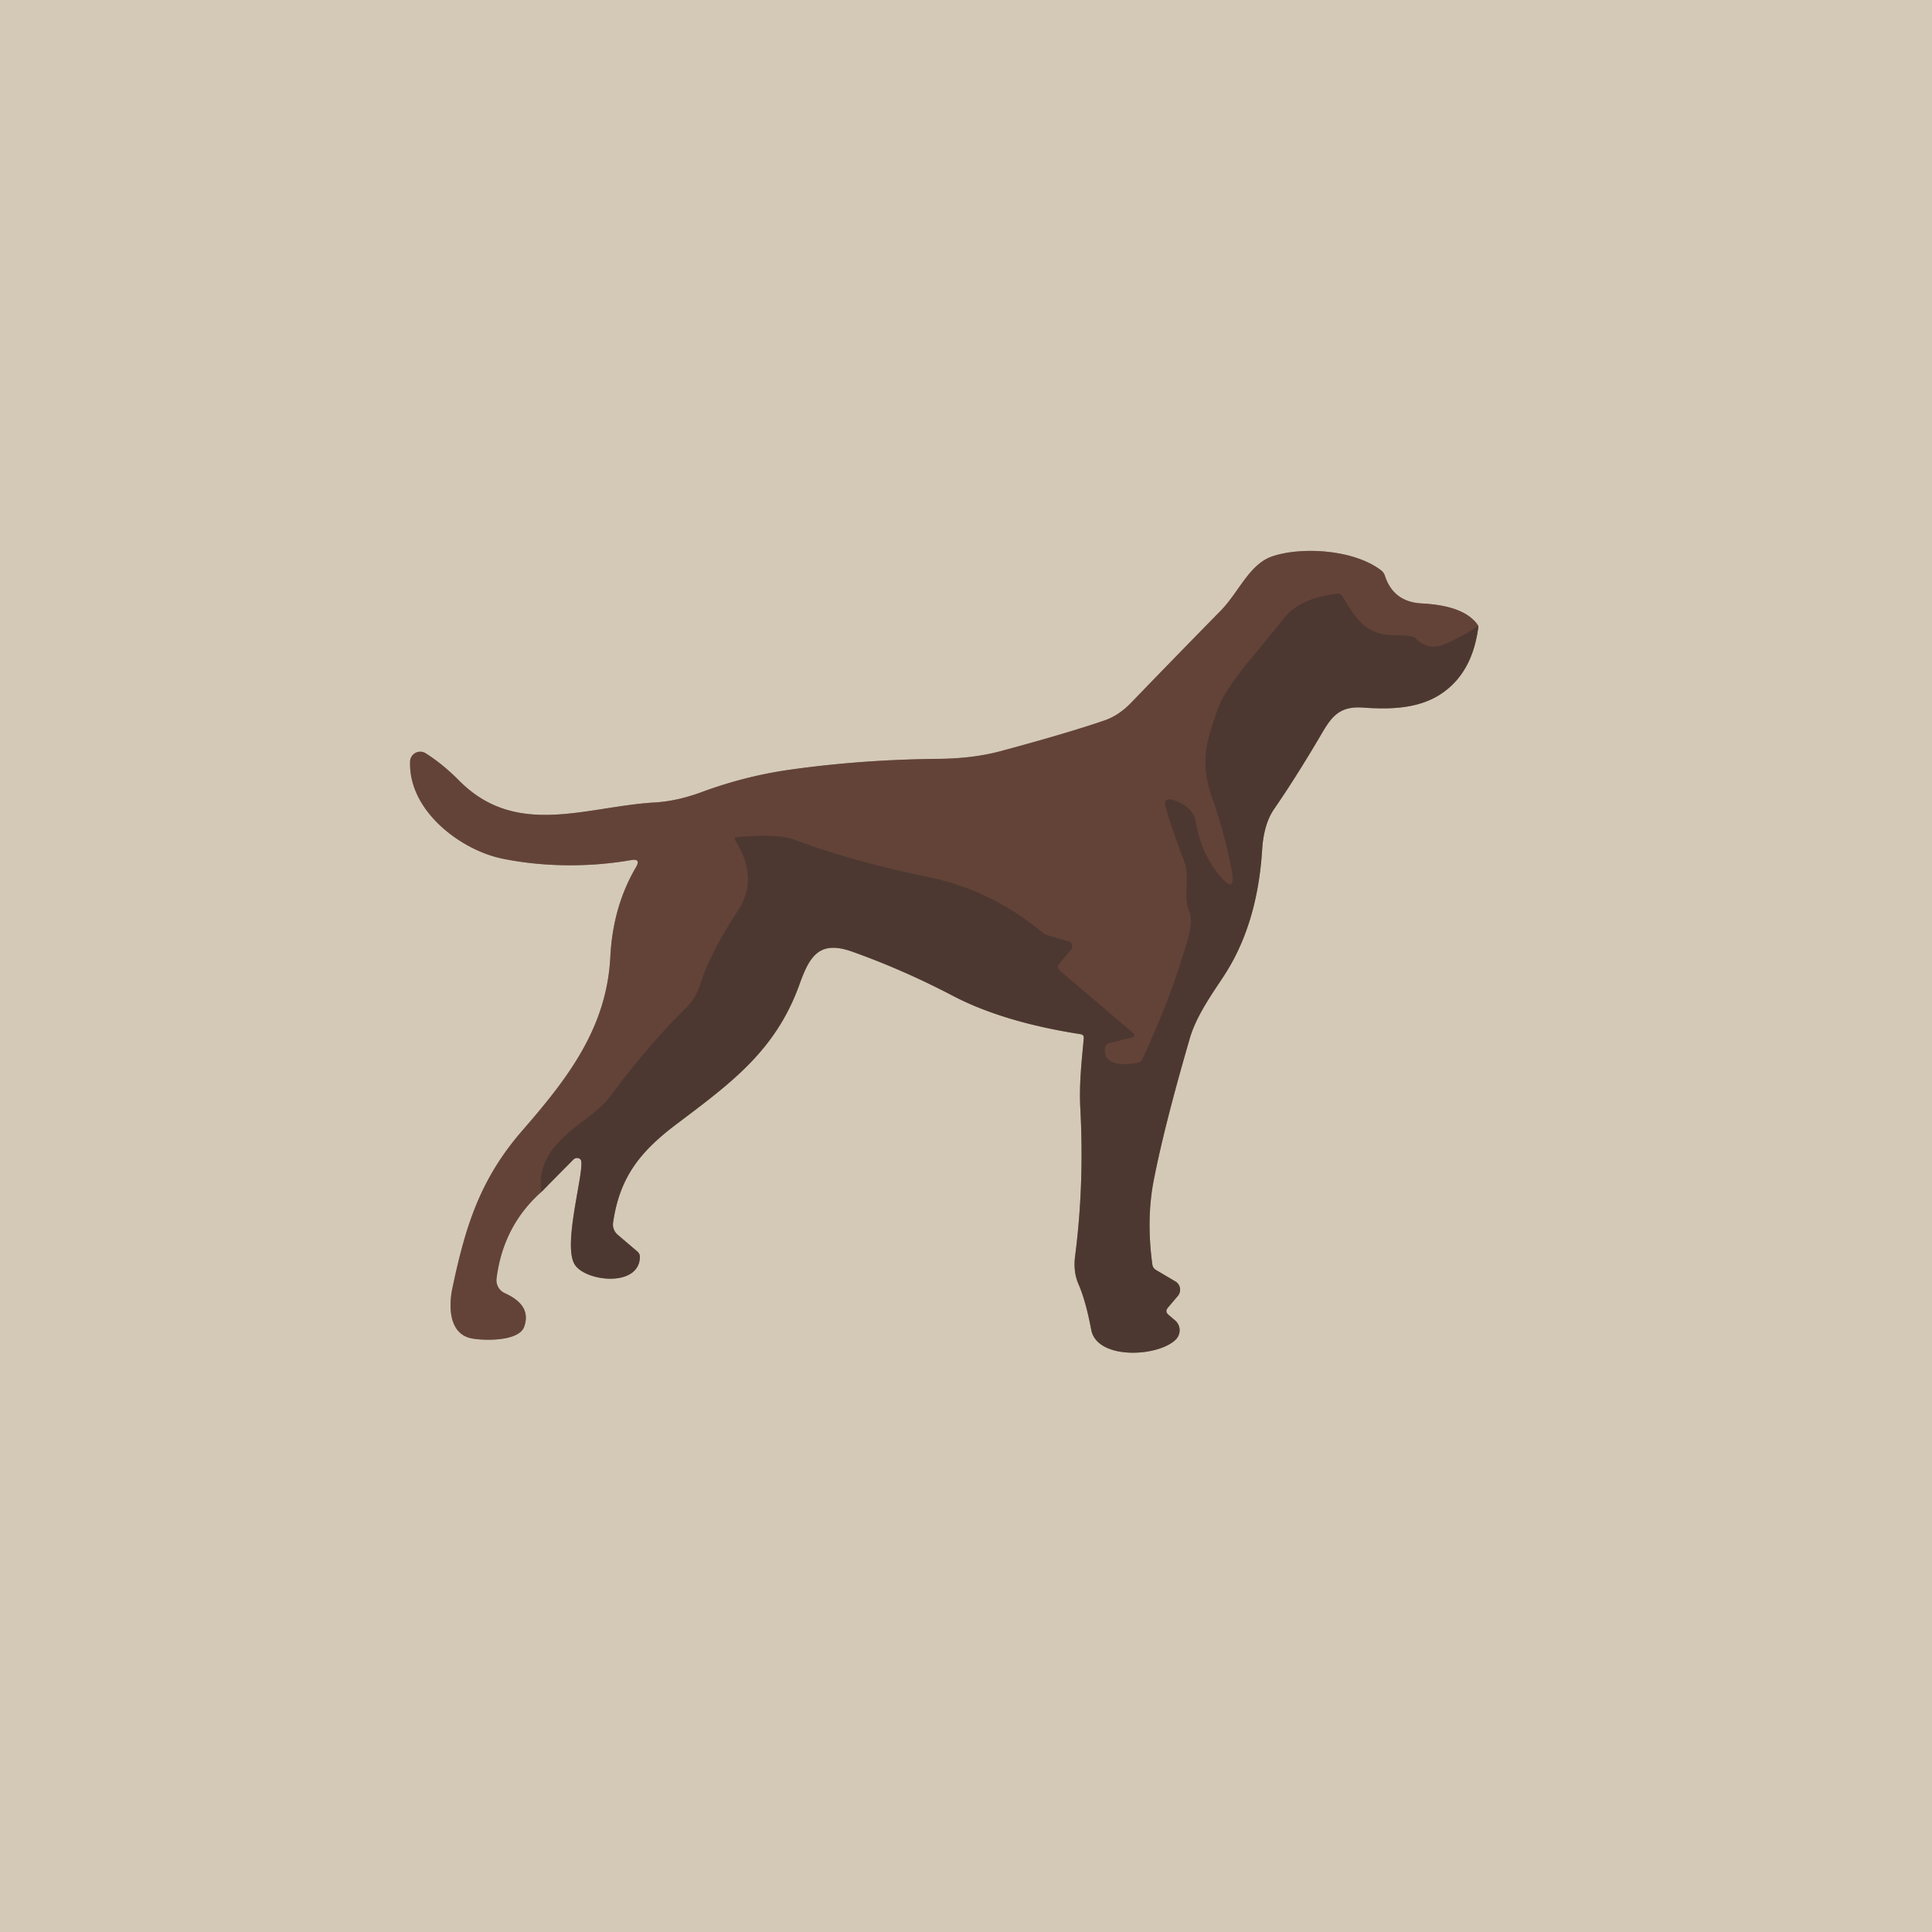
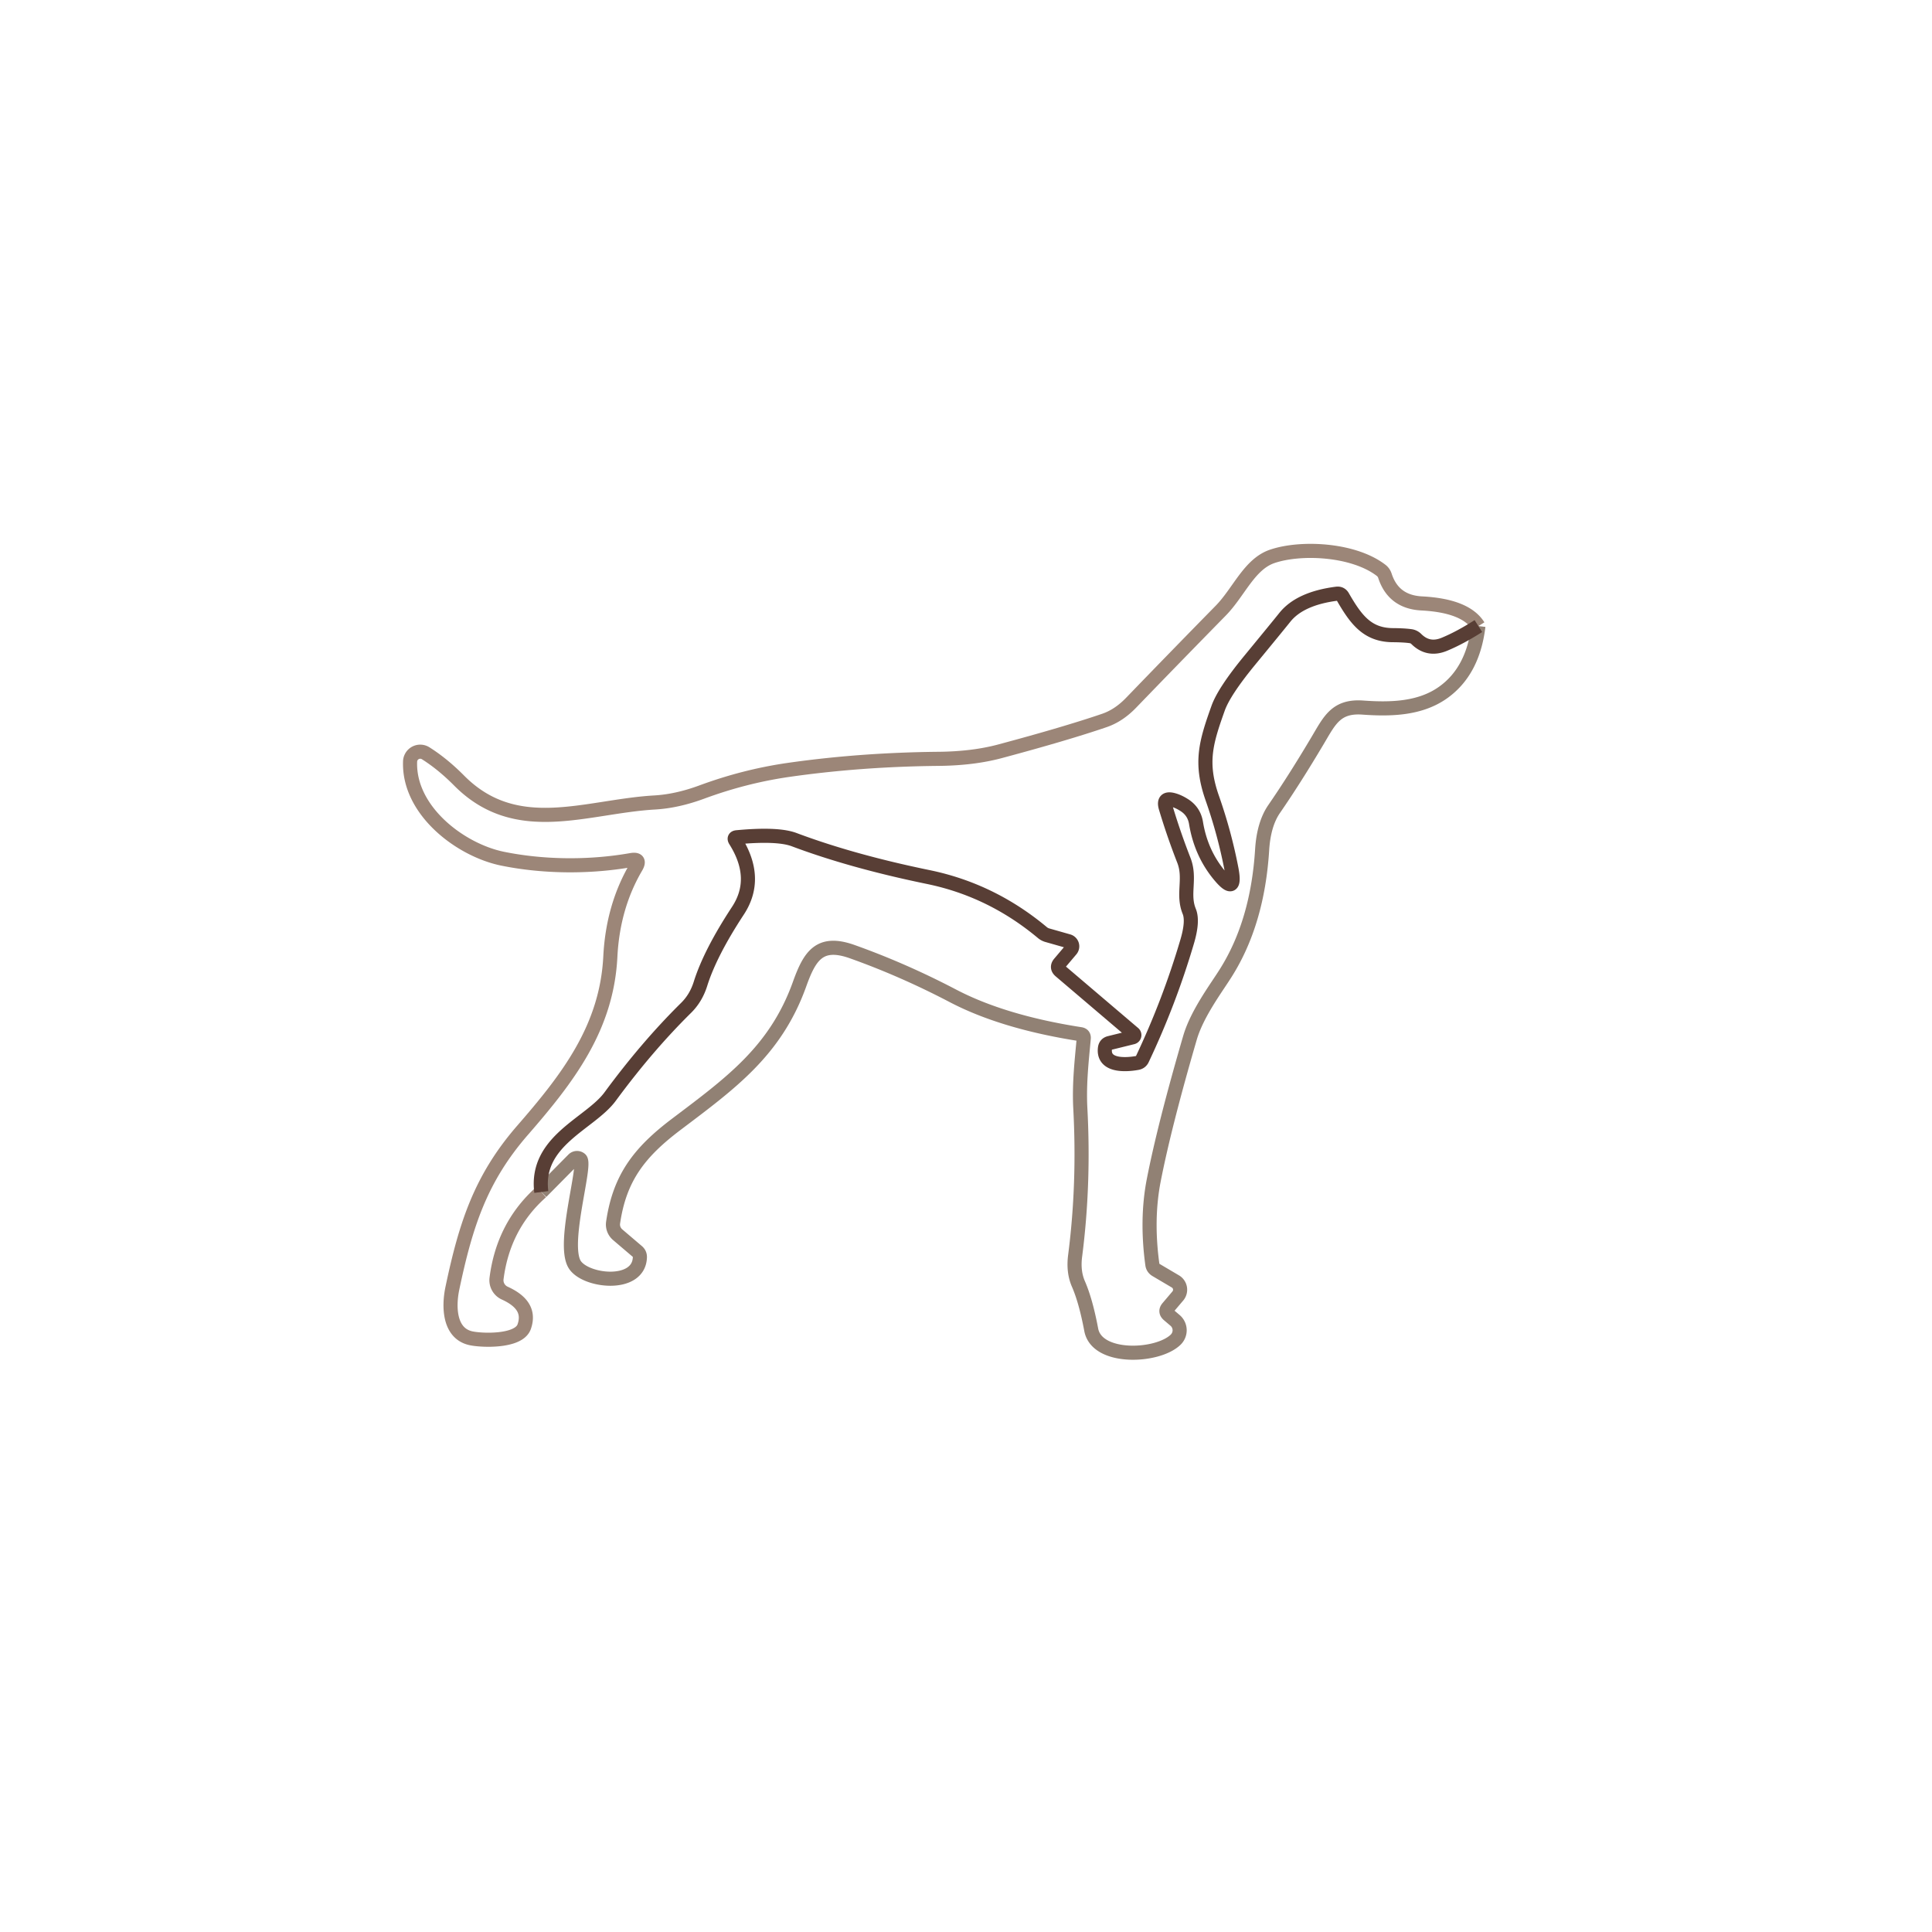
<svg xmlns="http://www.w3.org/2000/svg" viewBox="0.00 0.00 274.00 274.00" version="1.1">
  <g stroke-linecap="butt" fill="none" stroke-width="2.00">
    <path d="M 76.77 169.05   L 81.33 164.44   A 0.72 0.71 -46.5 0 1 82.31 164.41   C 83.19 165.20 79.73 176.21 81.46 179.26   C 82.86 181.74 90.57 182.66 90.75 178.34   Q 90.78 177.81 90.37 177.47   L 87.60 175.11   A 1.90 1.90 0.0 0 1 86.95 173.39   C 87.87 167.11 90.59 163.47 95.93 159.44   C 103.60 153.64 109.98 149.07 113.38 139.62   C 114.82 135.59 116.20 133.31 120.85 134.96   Q 128.07 137.53 135.12 141.22   Q 142.26 144.96 153.24 146.67   Q 153.75 146.75 153.70 147.27   C 153.44 150.17 153.03 153.58 153.21 157.12   Q 153.79 167.90 152.48 178.08   Q 152.18 180.36 152.95 182.11   Q 153.99 184.50 154.76 188.59   C 155.56 192.88 164.22 192.48 166.75 189.98   A 1.85 1.84 -47.2 0 0 166.65 187.26   L 165.72 186.47   Q 165.17 186.00 165.64 185.45   L 167.04 183.80   A 1.37 1.37 0.0 0 0 166.69 181.73   L 163.98 180.13   Q 163.50 179.85 163.43 179.34   Q 162.55 172.91 163.63 167.37   Q 165.15 159.59 168.76 147.20   C 169.78 143.69 172.57 140.04 173.89 137.91   Q 178.36 130.78 179.00 120.50   Q 179.23 116.86 180.71 114.72   Q 183.64 110.47 186.97 104.85   C 188.60 102.09 189.56 100.08 193.28 100.35   C 197.28 100.64 201.44 100.52 204.68 98.20   Q 208.91 95.18 209.67 88.79" data-sanitized-vector-effect="non-scaling-stroke" stroke="#918174" />
    <path d="M 209.67 88.79   Q 207.88 85.91 201.65 85.58   Q 197.62 85.38 196.41 81.65   Q 196.25 81.17 195.85 80.87   C 191.92 77.87 184.43 77.52 180.39 78.92   C 177.17 80.04 175.69 83.98 173.14 86.59   Q 166.76 93.09 160.42 99.66   Q 158.68 101.47 156.65 102.17   Q 151.22 104.03 141.82 106.55   Q 138.01 107.57 133.14 107.62   Q 121.96 107.73 111.75 109.20   Q 105.56 110.10 99.50 112.34   Q 96.00 113.63 92.83 113.81   C 83.13 114.37 73.26 118.91 65.12 110.71   Q 62.78 108.35 60.37 106.83   A 1.44 1.44 0.0 0 0 58.16 107.99   C 57.90 114.95 65.29 120.56 71.27 121.78   C 76.96 122.94 83.45 123.04 89.50 121.98   Q 90.93 121.73 90.20 122.98   Q 86.92 128.56 86.56 135.67   C 86.05 145.81 80.50 152.95 74.10 160.31   C 68.16 167.15 66.06 173.67 64.16 182.69   C 63.62 185.24 63.66 189.06 66.73 189.78   C 68.20 190.13 73.56 190.36 74.34 188.16   C 75.21 185.71 73.58 184.30 71.58 183.39   A 2.01 2.00 15.8 0 1 70.42 181.32   Q 71.37 173.84 76.77 169.05" data-sanitized-vector-effect="non-scaling-stroke" stroke="#9c8678" />
    <path d="M 209.67 88.79   Q 207.03 90.47 204.85 91.37   Q 202.57 92.32 200.86 90.62   A 1.41 1.40 -18.7 0 0 200.04 90.22   Q 199.08 90.09 197.50 90.08   C 193.90 90.04 192.30 87.87 190.42 84.61   Q 190.14 84.13 189.58 84.20   Q 184.37 84.87 182.22 87.55   Q 181.23 88.79 177.14 93.76   Q 173.60 98.09 172.76 100.43   C 171.01 105.33 170.16 108.18 171.94 113.23   Q 173.66 118.13 174.64 123.20   Q 175.40 127.15 172.86 124.04   Q 170.31 120.91 169.62 116.71   Q 169.35 115.06 167.94 114.17   Q 167.14 113.66 166.41 113.46   Q 164.88 113.04 165.33 114.56   Q 166.45 118.30 167.90 122.01   C 168.91 124.60 167.66 126.81 168.66 129.25   Q 169.23 130.63 168.36 133.56   Q 165.85 142.08 162.01 150.20   Q 161.80 150.66 161.29 150.75   C 159.45 151.08 156.38 151.16 156.71 148.64   Q 156.79 148.06 157.36 147.92   L 160.64 147.11   A 0.32 0.32 0.0 0 0 160.77 146.56   L 150.37 137.71   Q 149.77 137.20 150.28 136.60   L 151.88 134.71   A 0.76 0.76 0.0 0 0 151.51 133.48   L 148.56 132.64   Q 148.15 132.53 147.82 132.25   Q 140.60 126.22 131.63 124.38   Q 120.80 122.15 112.63 119.08   Q 110.29 118.20 104.52 118.74   Q 104.02 118.78 104.29 119.21   Q 107.66 124.57 104.66 129.15   Q 100.73 135.13 99.35 139.51   Q 98.71 141.56 97.28 142.96   Q 91.75 148.42 86.53 155.52   C 83.70 159.37 75.84 161.76 76.77 169.05" data-sanitized-vector-effect="non-scaling-stroke" stroke="#583e35" />
  </g>
-   <path d="M 274.00 0.00   L 274.00 274.00   L 0.00 274.00   L 0.00 0.00   L 274.00 0.00   Z   M 76.77 169.05   L 81.33 164.44   A 0.72 0.71 -46.5 0 1 82.31 164.41   C 83.19 165.20 79.73 176.21 81.46 179.26   C 82.86 181.74 90.57 182.66 90.75 178.34   Q 90.78 177.81 90.37 177.47   L 87.60 175.11   A 1.90 1.90 0.0 0 1 86.95 173.39   C 87.87 167.11 90.59 163.47 95.93 159.44   C 103.60 153.64 109.98 149.07 113.38 139.62   C 114.82 135.59 116.20 133.31 120.85 134.96   Q 128.07 137.53 135.12 141.22   Q 142.26 144.96 153.24 146.67   Q 153.75 146.75 153.70 147.27   C 153.44 150.17 153.03 153.58 153.21 157.12   Q 153.79 167.90 152.48 178.08   Q 152.18 180.36 152.95 182.11   Q 153.99 184.50 154.76 188.59   C 155.56 192.88 164.22 192.48 166.75 189.98   A 1.85 1.84 -47.2 0 0 166.65 187.26   L 165.72 186.47   Q 165.17 186.00 165.64 185.45   L 167.04 183.80   A 1.37 1.37 0.0 0 0 166.69 181.73   L 163.98 180.13   Q 163.50 179.85 163.43 179.34   Q 162.55 172.91 163.63 167.37   Q 165.15 159.59 168.76 147.20   C 169.78 143.69 172.57 140.04 173.89 137.91   Q 178.36 130.78 179.00 120.50   Q 179.23 116.86 180.71 114.72   Q 183.64 110.47 186.97 104.85   C 188.60 102.09 189.56 100.08 193.28 100.35   C 197.28 100.64 201.44 100.52 204.68 98.20   Q 208.91 95.18 209.67 88.79   Q 207.88 85.91 201.65 85.58   Q 197.62 85.38 196.41 81.65   Q 196.25 81.17 195.85 80.87   C 191.92 77.87 184.43 77.52 180.39 78.92   C 177.17 80.04 175.69 83.98 173.14 86.59   Q 166.76 93.09 160.42 99.66   Q 158.68 101.47 156.65 102.17   Q 151.22 104.03 141.82 106.55   Q 138.01 107.57 133.14 107.62   Q 121.96 107.73 111.75 109.20   Q 105.56 110.10 99.50 112.34   Q 96.00 113.63 92.83 113.81   C 83.13 114.37 73.26 118.91 65.12 110.71   Q 62.78 108.35 60.37 106.83   A 1.44 1.44 0.0 0 0 58.16 107.99   C 57.90 114.95 65.29 120.56 71.27 121.78   C 76.96 122.94 83.45 123.04 89.50 121.98   Q 90.93 121.73 90.20 122.98   Q 86.92 128.56 86.56 135.67   C 86.05 145.81 80.50 152.95 74.10 160.31   C 68.16 167.15 66.06 173.67 64.16 182.69   C 63.62 185.24 63.66 189.06 66.73 189.78   C 68.20 190.13 73.56 190.36 74.34 188.16   C 75.21 185.71 73.58 184.30 71.58 183.39   A 2.01 2.00 15.8 0 1 70.42 181.32   Q 71.37 173.84 76.77 169.05   Z" fill="#d4c9b7" />
-   <path d="M 209.67 88.79   Q 207.03 90.47 204.85 91.37   Q 202.57 92.32 200.86 90.62   A 1.41 1.40 -18.7 0 0 200.04 90.22   Q 199.08 90.09 197.50 90.08   C 193.90 90.04 192.30 87.87 190.42 84.61   Q 190.14 84.13 189.58 84.20   Q 184.37 84.87 182.22 87.55   Q 181.23 88.79 177.14 93.76   Q 173.60 98.09 172.76 100.43   C 171.01 105.33 170.16 108.18 171.94 113.23   Q 173.66 118.13 174.64 123.20   Q 175.40 127.15 172.86 124.04   Q 170.31 120.91 169.62 116.71   Q 169.35 115.06 167.94 114.17   Q 167.14 113.66 166.41 113.46   Q 164.88 113.04 165.33 114.56   Q 166.45 118.30 167.90 122.01   C 168.91 124.60 167.66 126.81 168.66 129.25   Q 169.23 130.63 168.36 133.56   Q 165.85 142.08 162.01 150.20   Q 161.80 150.66 161.29 150.75   C 159.45 151.08 156.38 151.16 156.71 148.64   Q 156.79 148.06 157.36 147.92   L 160.64 147.11   A 0.32 0.32 0.0 0 0 160.77 146.56   L 150.37 137.71   Q 149.77 137.20 150.28 136.60   L 151.88 134.71   A 0.76 0.76 0.0 0 0 151.51 133.48   L 148.56 132.64   Q 148.15 132.53 147.82 132.25   Q 140.60 126.22 131.63 124.38   Q 120.80 122.15 112.63 119.08   Q 110.29 118.20 104.52 118.74   Q 104.02 118.78 104.29 119.21   Q 107.66 124.57 104.66 129.15   Q 100.73 135.13 99.35 139.51   Q 98.71 141.56 97.28 142.96   Q 91.75 148.42 86.53 155.52   C 83.70 159.37 75.84 161.76 76.77 169.05   Q 71.37 173.84 70.42 181.32   A 2.01 2.00 15.8 0 0 71.58 183.39   C 73.58 184.30 75.21 185.71 74.34 188.16   C 73.56 190.36 68.20 190.13 66.73 189.78   C 63.66 189.06 63.62 185.24 64.16 182.69   C 66.06 173.67 68.16 167.15 74.10 160.31   C 80.50 152.95 86.05 145.81 86.56 135.67   Q 86.92 128.56 90.20 122.98   Q 90.93 121.73 89.50 121.98   C 83.45 123.04 76.96 122.94 71.27 121.78   C 65.29 120.56 57.90 114.95 58.16 107.99   A 1.44 1.44 0.0 0 1 60.37 106.83   Q 62.78 108.35 65.12 110.71   C 73.26 118.91 83.13 114.37 92.83 113.81   Q 96.00 113.63 99.50 112.34   Q 105.56 110.10 111.75 109.20   Q 121.96 107.73 133.14 107.62   Q 138.01 107.57 141.82 106.55   Q 151.22 104.03 156.65 102.17   Q 158.68 101.47 160.42 99.66   Q 166.76 93.09 173.14 86.59   C 175.69 83.98 177.17 80.04 180.39 78.92   C 184.43 77.52 191.92 77.87 195.85 80.87   Q 196.25 81.17 196.41 81.65   Q 197.62 85.38 201.65 85.58   Q 207.88 85.91 209.67 88.79   Z" fill="#634338" />
-   <path d="M 209.67 88.79   Q 208.91 95.18 204.68 98.20   C 201.44 100.52 197.28 100.64 193.28 100.35   C 189.56 100.08 188.60 102.09 186.97 104.85   Q 183.64 110.47 180.71 114.72   Q 179.23 116.86 179.00 120.50   Q 178.36 130.78 173.89 137.91   C 172.57 140.04 169.78 143.69 168.76 147.20   Q 165.15 159.59 163.63 167.37   Q 162.55 172.91 163.43 179.34   Q 163.50 179.85 163.98 180.13   L 166.69 181.73   A 1.37 1.37 0.0 0 1 167.04 183.80   L 165.64 185.45   Q 165.17 186.00 165.72 186.47   L 166.65 187.26   A 1.85 1.84 -47.2 0 1 166.75 189.98   C 164.22 192.48 155.56 192.88 154.76 188.59   Q 153.99 184.50 152.95 182.11   Q 152.18 180.36 152.48 178.08   Q 153.79 167.90 153.21 157.12   C 153.03 153.58 153.44 150.17 153.70 147.27   Q 153.75 146.75 153.24 146.67   Q 142.26 144.96 135.12 141.22   Q 128.07 137.53 120.85 134.96   C 116.20 133.31 114.82 135.59 113.38 139.62   C 109.98 149.07 103.60 153.64 95.93 159.44   C 90.59 163.47 87.87 167.11 86.95 173.39   A 1.90 1.90 0.0 0 0 87.60 175.11   L 90.37 177.47   Q 90.78 177.81 90.75 178.34   C 90.57 182.66 82.86 181.74 81.46 179.26   C 79.73 176.21 83.19 165.20 82.31 164.41   A 0.72 0.71 -46.5 0 0 81.33 164.44   L 76.77 169.05   C 75.84 161.76 83.70 159.37 86.53 155.52   Q 91.75 148.42 97.28 142.96   Q 98.71 141.56 99.35 139.51   Q 100.73 135.13 104.66 129.15   Q 107.66 124.57 104.29 119.21   Q 104.02 118.78 104.52 118.74   Q 110.29 118.20 112.63 119.08   Q 120.80 122.15 131.63 124.38   Q 140.60 126.22 147.82 132.25   Q 148.15 132.53 148.56 132.64   L 151.51 133.48   A 0.76 0.76 0.0 0 1 151.88 134.71   L 150.28 136.60   Q 149.77 137.20 150.37 137.71   L 160.77 146.56   A 0.32 0.32 0.0 0 1 160.64 147.11   L 157.36 147.92   Q 156.79 148.06 156.71 148.64   C 156.38 151.16 159.45 151.08 161.29 150.75   Q 161.80 150.66 162.01 150.20   Q 165.85 142.08 168.36 133.56   Q 169.23 130.63 168.66 129.25   C 167.66 126.81 168.91 124.60 167.90 122.01   Q 166.45 118.30 165.33 114.56   Q 164.88 113.04 166.41 113.46   Q 167.14 113.66 167.94 114.17   Q 169.35 115.06 169.62 116.71   Q 170.31 120.91 172.86 124.04   Q 175.40 127.15 174.64 123.20   Q 173.66 118.13 171.94 113.23   C 170.16 108.18 171.01 105.33 172.76 100.43   Q 173.60 98.09 177.14 93.76   Q 181.23 88.79 182.22 87.55   Q 184.37 84.87 189.58 84.20   Q 190.14 84.13 190.42 84.61   C 192.30 87.87 193.90 90.04 197.50 90.08   Q 199.08 90.09 200.04 90.22   A 1.41 1.40 -18.7 0 1 200.86 90.62   Q 202.57 92.32 204.85 91.37   Q 207.03 90.47 209.67 88.79   Z" fill="#4d3831" />
</svg>